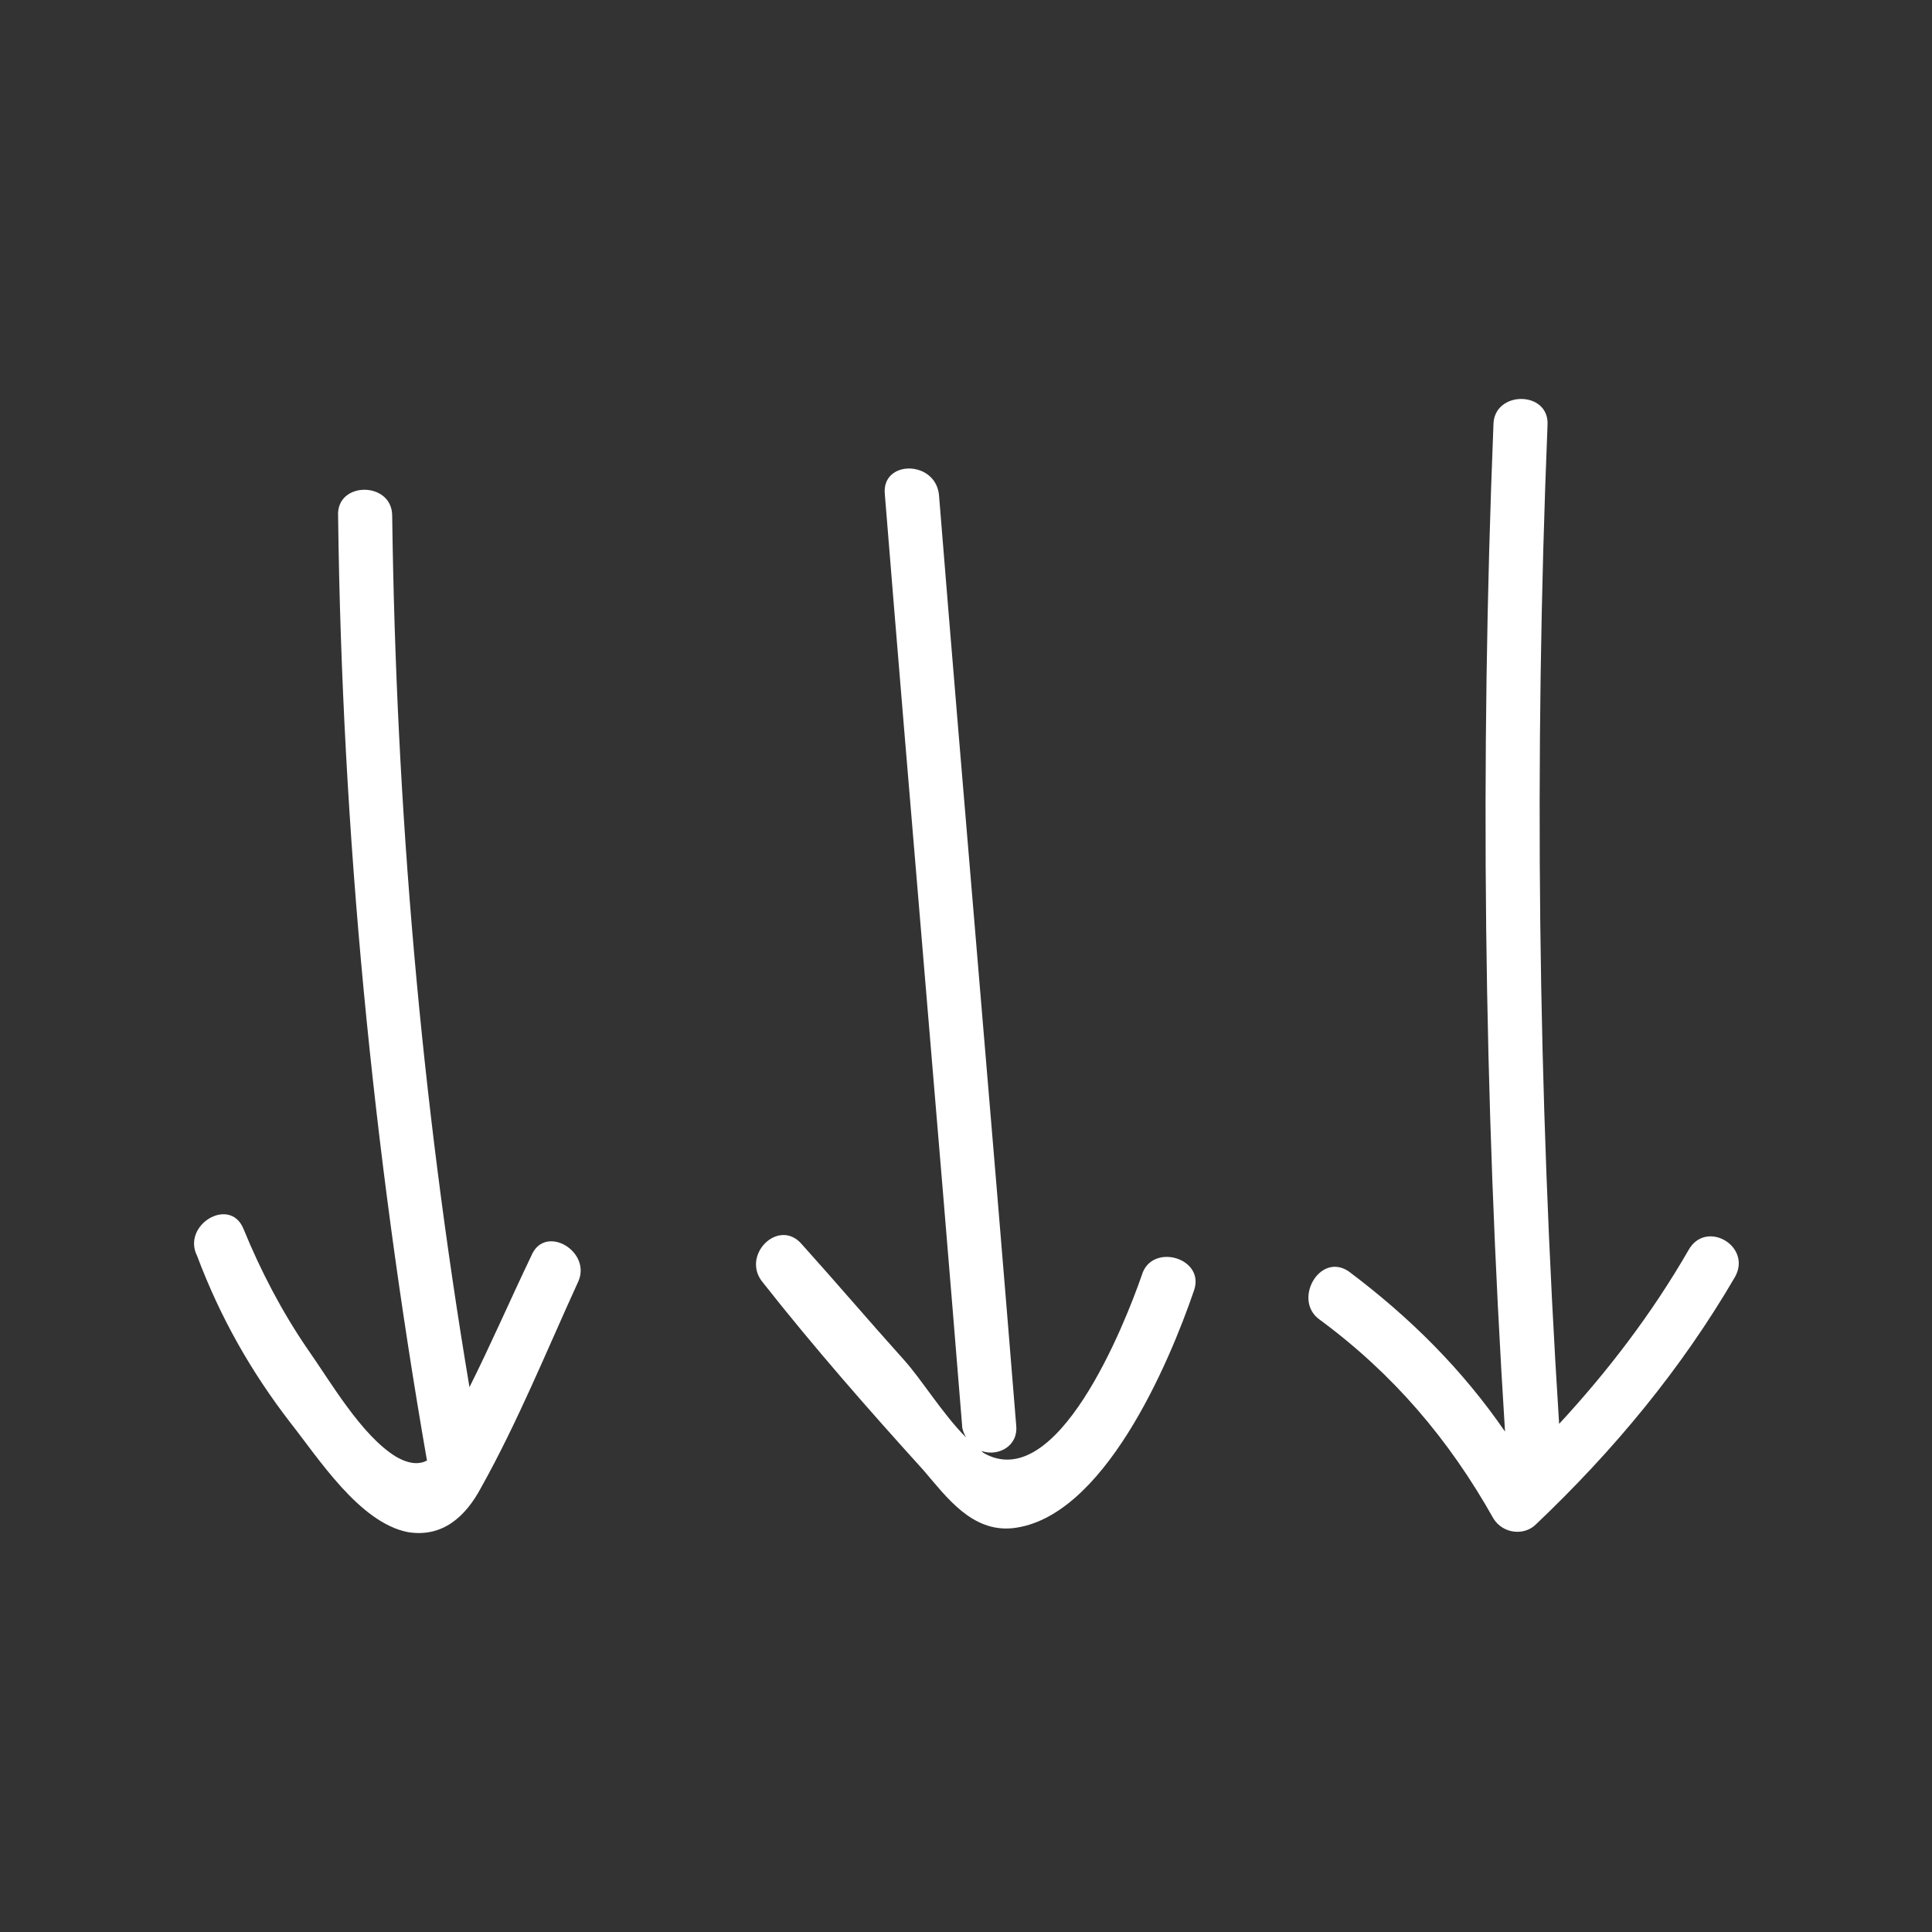
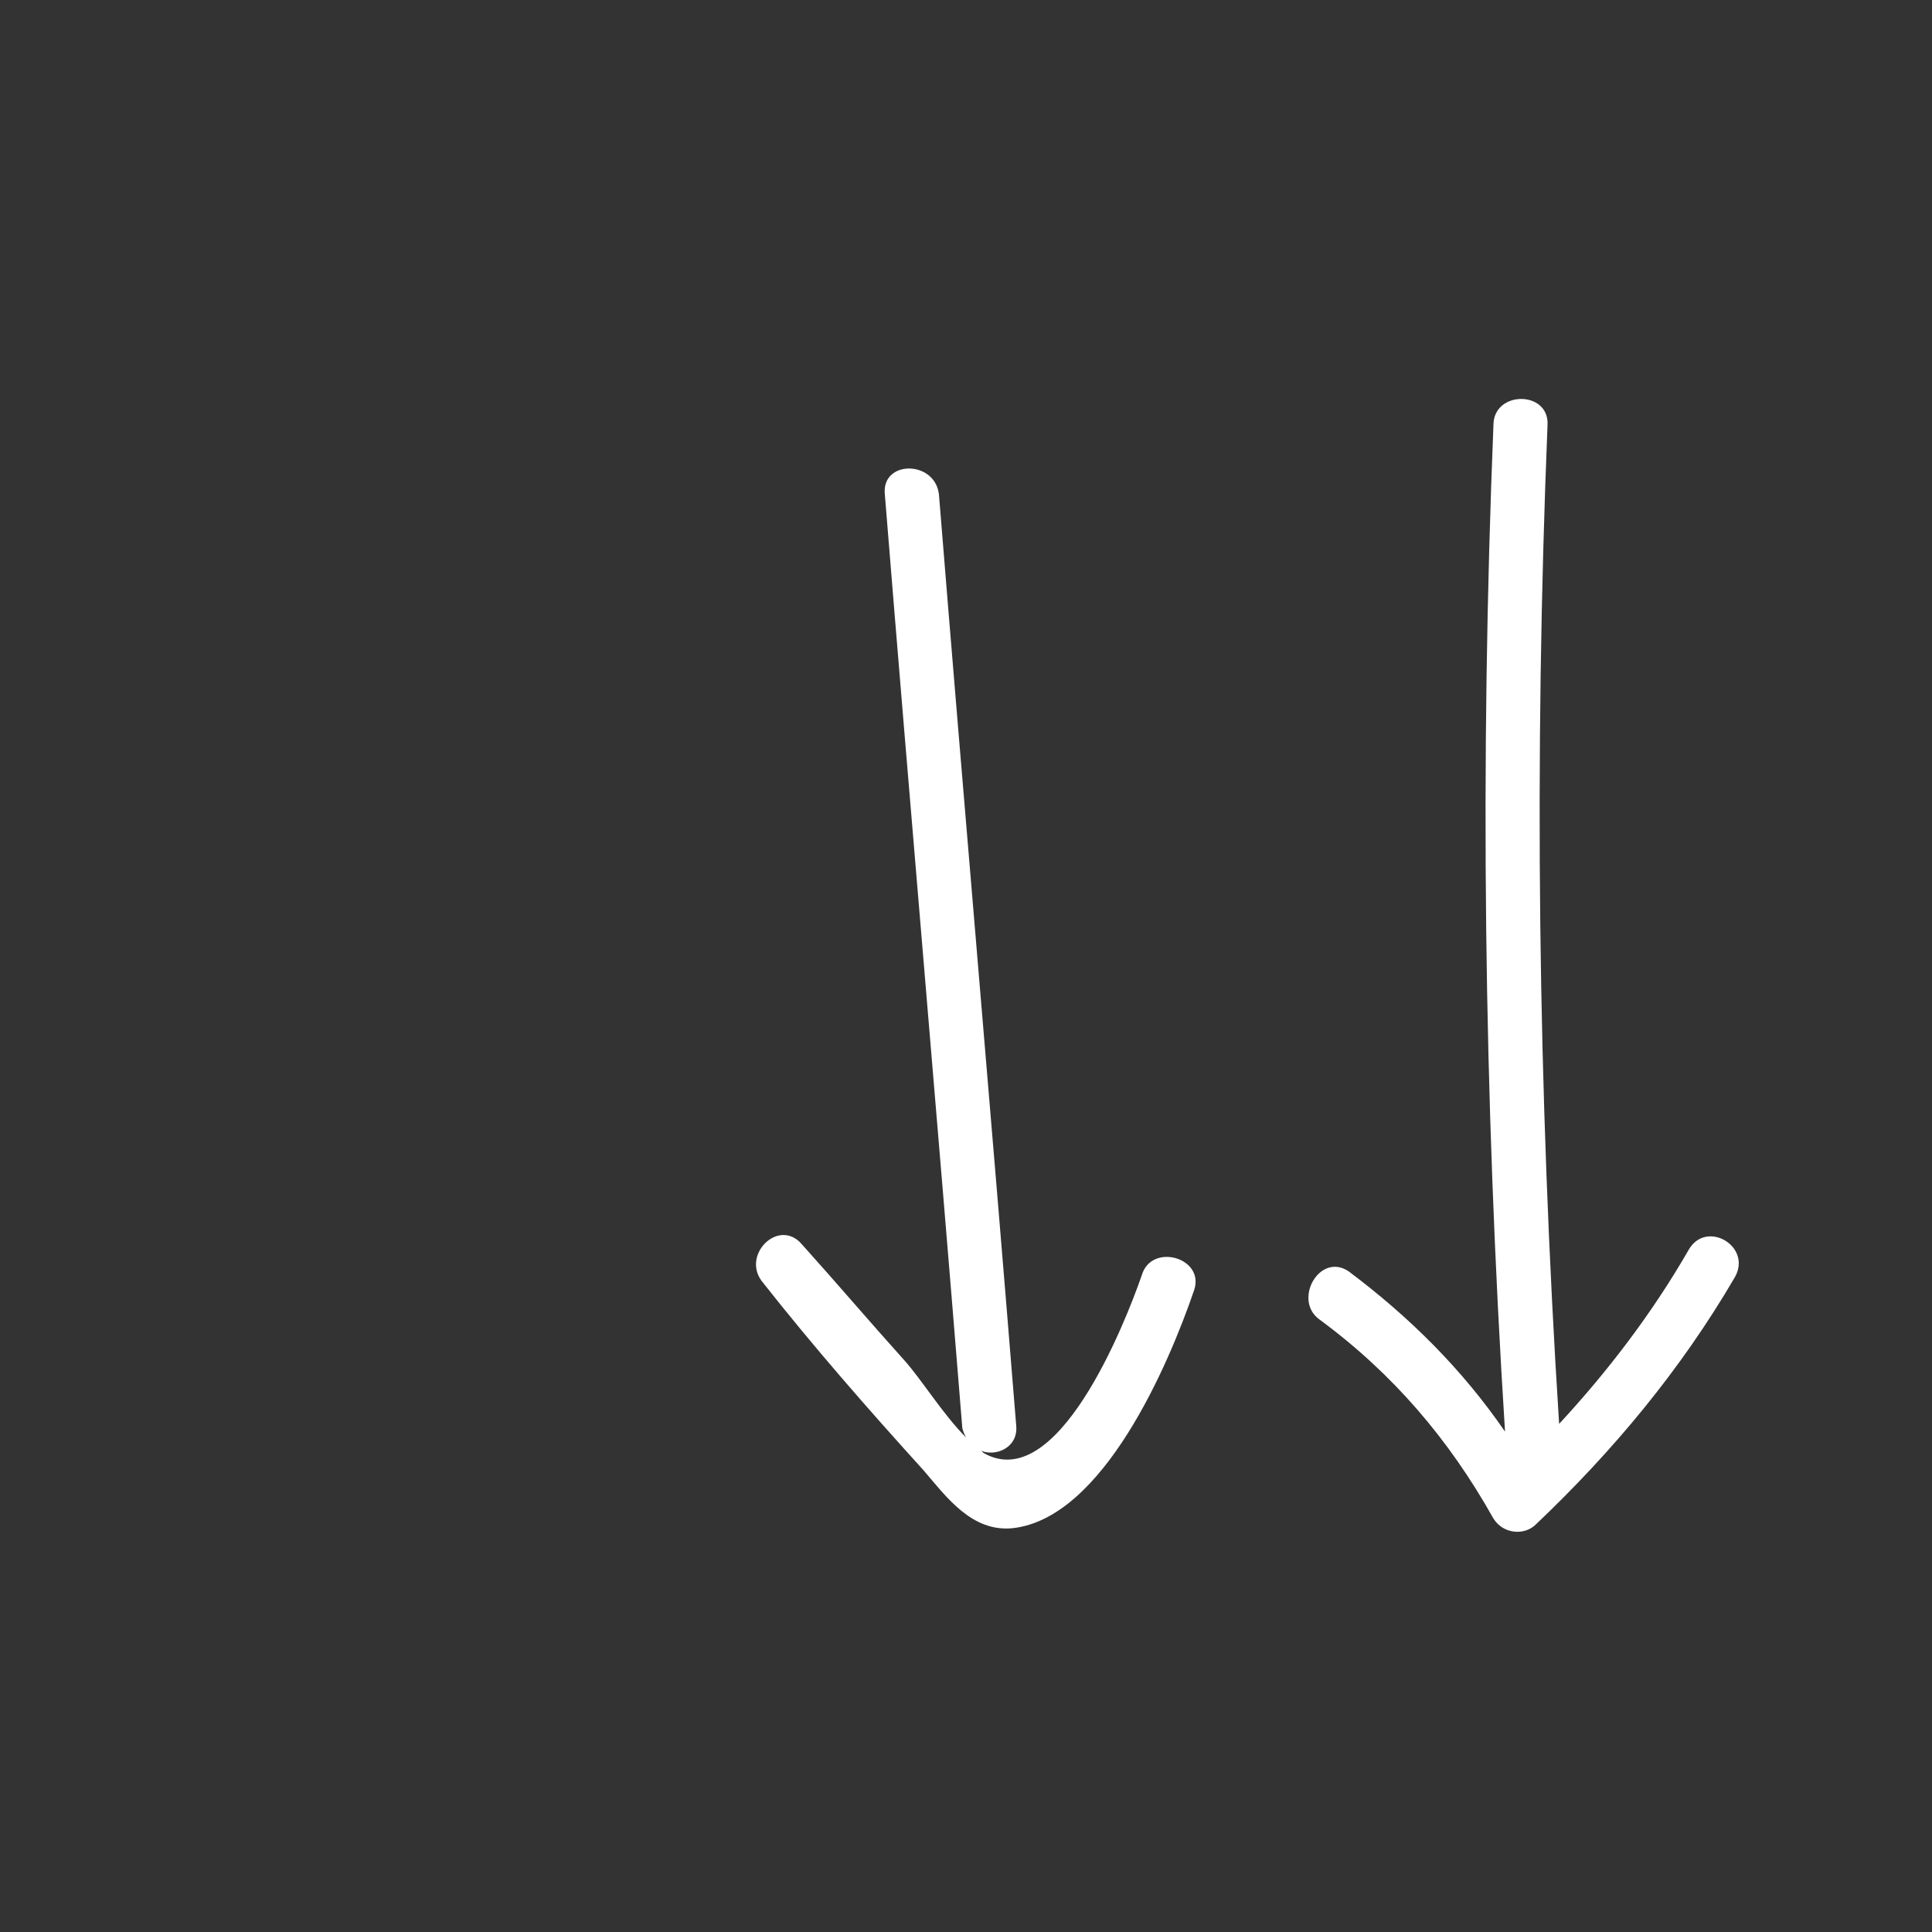
<svg xmlns="http://www.w3.org/2000/svg" version="1.1" x="0px" y="0px" viewBox="0 0 100 100" enable-background="new 0 0 100 100" xml:space="preserve" aria-hidden="true" width="100px" height="100px" style="fill:url(#CerosGradient_id8f2c5be35);">
  <rect x="0" y="0" width="100" height="100" fill="#333333" stroke="none" />
  <defs>
    <linearGradient class="cerosgradient" data-cerosgradient="true" id="CerosGradient_id8f2c5be35" gradientUnits="userSpaceOnUse" x1="50%" y1="100%" x2="50%" y2="0%">
      <stop offset="0%" stop-color="#FFFFFF" />
      <stop offset="100%" stop-color="#FFFFFF" />
    </linearGradient>
    <linearGradient />
  </defs>
-   <path d="M15,73.6c1.5,1.9,3.6,5.2,6.1,5.7c1.8,0.3,3-0.8,3.8-2.3c1.9-3.4,3.4-7.1,5-10.6c0.8-1.6-1.7-3.1-2.4-1.4  c-1.1,2.3-2.1,4.6-3.2,6.8c0,0,0,0,0,0c-2.5-14.9-3.8-29.9-4-45.1c0-1.8-2.9-1.8-2.8,0c0.2,16.4,1.8,32.8,4.6,48.9  c-0.4,0.2-0.9,0.2-1.6-0.2c-1.8-1.1-3.4-3.9-4.6-5.6c-1.3-1.9-2.4-4-3.3-6.2c-0.7-1.7-3.2-0.2-2.4,1.4C11.4,68.2,13,71,15,73.6z" style="fill:url(#CerosGradient_id8f2c5be35);" />
  <path d="M47.8,76.1c1.2,1.4,2.5,3.2,4.6,3c4.7-0.5,8.1-8.5,9.4-12.3c0.6-1.7-2.2-2.5-2.7-0.8c-0.9,2.6-4.4,11.4-8.2,9.2  c0,0-0.1-0.1-0.1-0.1c0.8,0.3,1.9-0.2,1.8-1.3c-1.3-16.1-2.7-32.1-4-48.2c-0.2-1.8-3-1.8-2.8,0c1.3,16.1,2.7,32.1,4,48.2  c0,0.2,0.1,0.4,0.2,0.6c-1.2-1.2-2.3-3-3.2-4c-1.8-2-3.5-4-5.3-6c-1.2-1.4-3.2,0.6-2,2C42.1,69.7,44.9,72.9,47.8,76.1z" style="fill:url(#CerosGradient_id8f2c5be35);" />
  <path d="M68.3,68.3c3.8,2.8,6.7,6.2,9,10.3c0.5,0.8,1.6,0.9,2.2,0.3c4-3.8,7.5-8,10.3-12.8c0.9-1.6-1.5-3-2.4-1.4  c-1.9,3.3-4.2,6.3-6.7,9c-1.1-17.2-1.3-34.5-0.6-51.7c0.1-1.8-2.8-1.8-2.8,0c-0.7,17.4-0.5,34.8,0.6,52.1c-2.2-3.2-4.9-5.9-8.1-8.3  C68.3,64.8,66.9,67.3,68.3,68.3z" style="fill:url(#CerosGradient_id8f2c5be35);" />
</svg>